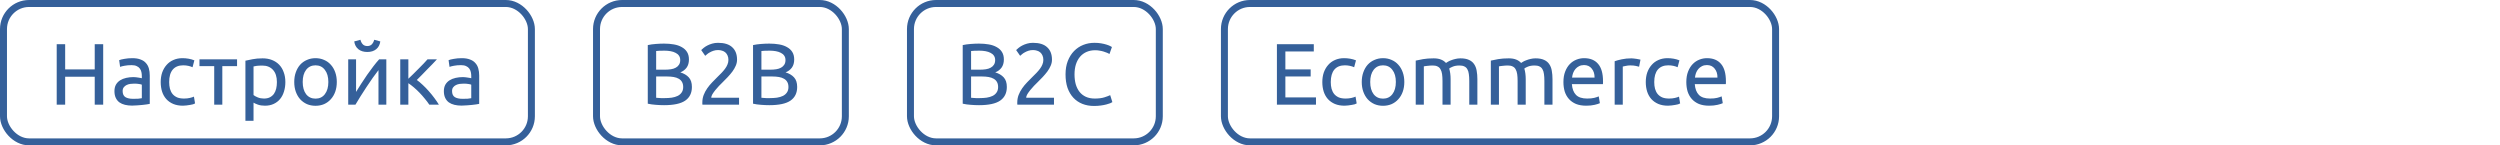
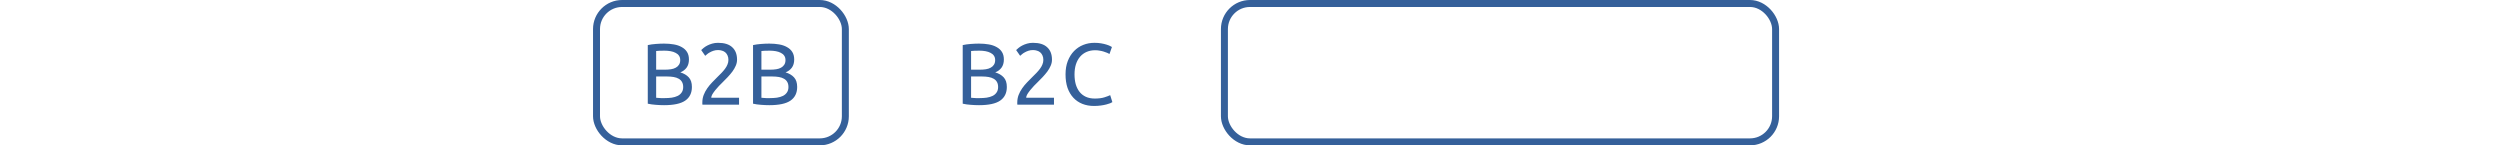
<svg xmlns="http://www.w3.org/2000/svg" width="430" height="25" viewBox="0 0 430 25" fill="none">
-   <path d="M16.293 7.605H17.748V18H16.293V13.2H11.208V18H9.753V7.605H11.208V11.94H16.293V7.605ZM22.88 16.995C23.21 16.995 23.5 16.99 23.75 16.98C24.01 16.96 24.225 16.93 24.395 16.89V14.565C24.295 14.515 24.13 14.475 23.9 14.445C23.68 14.405 23.41 14.385 23.09 14.385C22.88 14.385 22.655 14.4 22.415 14.43C22.185 14.46 21.97 14.525 21.77 14.625C21.58 14.715 21.42 14.845 21.29 15.015C21.16 15.175 21.095 15.39 21.095 15.66C21.095 16.16 21.255 16.51 21.575 16.71C21.895 16.9 22.33 16.995 22.88 16.995ZM22.76 10.005C23.32 10.005 23.79 10.08 24.17 10.23C24.56 10.37 24.87 10.575 25.1 10.845C25.34 11.105 25.51 11.42 25.61 11.79C25.71 12.15 25.76 12.55 25.76 12.99V17.865C25.64 17.885 25.47 17.915 25.25 17.955C25.04 17.985 24.8 18.015 24.53 18.045C24.26 18.075 23.965 18.1 23.645 18.12C23.335 18.15 23.025 18.165 22.715 18.165C22.275 18.165 21.87 18.12 21.5 18.03C21.13 17.94 20.81 17.8 20.54 17.61C20.27 17.41 20.06 17.15 19.91 16.83C19.76 16.51 19.685 16.125 19.685 15.675C19.685 15.245 19.77 14.875 19.94 14.565C20.12 14.255 20.36 14.005 20.66 13.815C20.96 13.625 21.31 13.485 21.71 13.395C22.11 13.305 22.53 13.26 22.97 13.26C23.11 13.26 23.255 13.27 23.405 13.29C23.555 13.3 23.695 13.32 23.825 13.35C23.965 13.37 24.085 13.39 24.185 13.41C24.285 13.43 24.355 13.445 24.395 13.455V13.065C24.395 12.835 24.37 12.61 24.32 12.39C24.27 12.16 24.18 11.96 24.05 11.79C23.92 11.61 23.74 11.47 23.51 11.37C23.29 11.26 23 11.205 22.64 11.205C22.18 11.205 21.775 11.24 21.425 11.31C21.085 11.37 20.83 11.435 20.66 11.505L20.495 10.35C20.675 10.27 20.975 10.195 21.395 10.125C21.815 10.045 22.27 10.005 22.76 10.005ZM31.466 18.18C30.837 18.18 30.282 18.08 29.802 17.88C29.331 17.68 28.931 17.4 28.602 17.04C28.282 16.68 28.041 16.255 27.881 15.765C27.721 15.265 27.642 14.715 27.642 14.115C27.642 13.515 27.727 12.965 27.896 12.465C28.076 11.965 28.326 11.535 28.646 11.175C28.966 10.805 29.357 10.52 29.817 10.32C30.287 10.11 30.806 10.005 31.377 10.005C31.727 10.005 32.077 10.035 32.426 10.095C32.776 10.155 33.111 10.25 33.431 10.38L33.117 11.565C32.907 11.465 32.661 11.385 32.382 11.325C32.111 11.265 31.822 11.235 31.512 11.235C30.732 11.235 30.131 11.48 29.712 11.97C29.302 12.46 29.096 13.175 29.096 14.115C29.096 14.535 29.142 14.92 29.232 15.27C29.331 15.62 29.482 15.92 29.681 16.17C29.892 16.42 30.157 16.615 30.477 16.755C30.797 16.885 31.186 16.95 31.646 16.95C32.017 16.95 32.352 16.915 32.651 16.845C32.952 16.775 33.187 16.7 33.356 16.62L33.551 17.79C33.471 17.84 33.356 17.89 33.206 17.94C33.056 17.98 32.886 18.015 32.697 18.045C32.507 18.085 32.301 18.115 32.081 18.135C31.872 18.165 31.666 18.18 31.466 18.18ZM40.774 10.2V11.37H38.239V18H36.844V11.37H34.309V10.2H40.774ZM47.627 14.115C47.627 13.205 47.402 12.505 46.952 12.015C46.502 11.525 45.902 11.28 45.152 11.28C44.732 11.28 44.402 11.295 44.162 11.325C43.932 11.355 43.747 11.39 43.607 11.43V16.35C43.777 16.49 44.022 16.625 44.342 16.755C44.662 16.885 45.012 16.95 45.392 16.95C45.792 16.95 46.132 16.88 46.412 16.74C46.702 16.59 46.937 16.39 47.117 16.14C47.297 15.88 47.427 15.58 47.507 15.24C47.587 14.89 47.627 14.515 47.627 14.115ZM49.082 14.115C49.082 14.705 49.002 15.25 48.842 15.75C48.692 16.25 48.467 16.68 48.167 17.04C47.867 17.4 47.497 17.68 47.057 17.88C46.627 18.08 46.132 18.18 45.572 18.18C45.122 18.18 44.722 18.12 44.372 18C44.032 17.88 43.777 17.765 43.607 17.655V20.775H42.212V10.44C42.542 10.36 42.952 10.275 43.442 10.185C43.942 10.085 44.517 10.035 45.167 10.035C45.767 10.035 46.307 10.13 46.787 10.32C47.267 10.51 47.677 10.78 48.017 11.13C48.357 11.48 48.617 11.91 48.797 12.42C48.987 12.92 49.082 13.485 49.082 14.115ZM57.93 14.1C57.93 14.72 57.84 15.28 57.66 15.78C57.48 16.28 57.225 16.71 56.895 17.07C56.575 17.43 56.19 17.71 55.74 17.91C55.29 18.1 54.8 18.195 54.27 18.195C53.74 18.195 53.25 18.1 52.8 17.91C52.35 17.71 51.96 17.43 51.63 17.07C51.31 16.71 51.06 16.28 50.88 15.78C50.7 15.28 50.61 14.72 50.61 14.1C50.61 13.49 50.7 12.935 50.88 12.435C51.06 11.925 51.31 11.49 51.63 11.13C51.96 10.77 52.35 10.495 52.8 10.305C53.25 10.105 53.74 10.005 54.27 10.005C54.8 10.005 55.29 10.105 55.74 10.305C56.19 10.495 56.575 10.77 56.895 11.13C57.225 11.49 57.48 11.925 57.66 12.435C57.84 12.935 57.93 13.49 57.93 14.1ZM56.475 14.1C56.475 13.22 56.275 12.525 55.875 12.015C55.485 11.495 54.95 11.235 54.27 11.235C53.59 11.235 53.05 11.495 52.65 12.015C52.26 12.525 52.065 13.22 52.065 14.1C52.065 14.98 52.26 15.68 52.65 16.2C53.05 16.71 53.59 16.965 54.27 16.965C54.95 16.965 55.485 16.71 55.875 16.2C56.275 15.68 56.475 14.98 56.475 14.1ZM66.448 10.2V18H65.098V12.06C64.798 12.44 64.468 12.885 64.108 13.395C63.748 13.905 63.388 14.435 63.028 14.985C62.668 15.525 62.323 16.06 61.993 16.59C61.663 17.12 61.378 17.59 61.138 18H59.893V10.2H61.243V15.81C61.503 15.38 61.798 14.91 62.128 14.4C62.458 13.88 62.798 13.37 63.148 12.87C63.508 12.36 63.863 11.875 64.213 11.415C64.573 10.945 64.908 10.54 65.218 10.2H66.448ZM63.178 8.94C62.548 8.94 62.033 8.78 61.633 8.46C61.243 8.14 61.008 7.695 60.928 7.125L61.993 6.84C62.073 7.16 62.208 7.42 62.398 7.62C62.588 7.82 62.848 7.92 63.178 7.92C63.508 7.92 63.768 7.82 63.958 7.62C64.148 7.42 64.283 7.16 64.363 6.84L65.413 7.125C65.333 7.695 65.098 8.14 64.708 8.46C64.318 8.78 63.808 8.94 63.178 8.94ZM71.693 13.755C72.003 13.975 72.338 14.255 72.698 14.595C73.058 14.925 73.408 15.285 73.748 15.675C74.098 16.065 74.423 16.465 74.723 16.875C75.023 17.275 75.278 17.65 75.488 18H73.838C73.618 17.66 73.358 17.315 73.058 16.965C72.768 16.605 72.463 16.26 72.143 15.93C71.823 15.6 71.498 15.295 71.168 15.015C70.838 14.735 70.528 14.5 70.238 14.31V18H68.843V10.2H70.238V13.545C70.478 13.315 70.753 13.05 71.063 12.75C71.373 12.44 71.683 12.13 71.993 11.82C72.313 11.5 72.608 11.2 72.878 10.92C73.148 10.63 73.368 10.39 73.538 10.2H75.158C74.938 10.44 74.678 10.715 74.378 11.025C74.088 11.325 73.783 11.635 73.463 11.955C73.153 12.275 72.843 12.595 72.533 12.915C72.223 13.225 71.943 13.505 71.693 13.755ZM79.54 16.995C79.87 16.995 80.16 16.99 80.41 16.98C80.67 16.96 80.885 16.93 81.055 16.89V14.565C80.955 14.515 80.79 14.475 80.56 14.445C80.34 14.405 80.07 14.385 79.75 14.385C79.54 14.385 79.315 14.4 79.075 14.43C78.845 14.46 78.63 14.525 78.43 14.625C78.24 14.715 78.08 14.845 77.95 15.015C77.82 15.175 77.755 15.39 77.755 15.66C77.755 16.16 77.915 16.51 78.235 16.71C78.555 16.9 78.99 16.995 79.54 16.995ZM79.42 10.005C79.98 10.005 80.45 10.08 80.83 10.23C81.22 10.37 81.53 10.575 81.76 10.845C82 11.105 82.17 11.42 82.27 11.79C82.37 12.15 82.42 12.55 82.42 12.99V17.865C82.3 17.885 82.13 17.915 81.91 17.955C81.7 17.985 81.46 18.015 81.19 18.045C80.92 18.075 80.625 18.1 80.305 18.12C79.995 18.15 79.685 18.165 79.375 18.165C78.935 18.165 78.53 18.12 78.16 18.03C77.79 17.94 77.47 17.8 77.2 17.61C76.93 17.41 76.72 17.15 76.57 16.83C76.42 16.51 76.345 16.125 76.345 15.675C76.345 15.245 76.43 14.875 76.6 14.565C76.78 14.255 77.02 14.005 77.32 13.815C77.62 13.625 77.97 13.485 78.37 13.395C78.77 13.305 79.19 13.26 79.63 13.26C79.77 13.26 79.915 13.27 80.065 13.29C80.215 13.3 80.355 13.32 80.485 13.35C80.625 13.37 80.745 13.39 80.845 13.41C80.945 13.43 81.015 13.445 81.055 13.455V13.065C81.055 12.835 81.03 12.61 80.98 12.39C80.93 12.16 80.84 11.96 80.71 11.79C80.58 11.61 80.4 11.47 80.17 11.37C79.95 11.26 79.66 11.205 79.3 11.205C78.84 11.205 78.435 11.24 78.085 11.31C77.745 11.37 77.49 11.435 77.32 11.505L77.155 10.35C77.335 10.27 77.635 10.195 78.055 10.125C78.475 10.045 78.93 10.005 79.42 10.005Z" fill="#35609A" />
-   <rect x="0.6" y="0.6" width="90.8" height="23.8" rx="4.4" stroke="#35609A" stroke-width="1.2" />
  <path d="M114.223 18.09C114.013 18.09 113.783 18.085 113.533 18.075C113.293 18.065 113.048 18.05 112.798 18.03C112.558 18.01 112.318 17.985 112.078 17.955C111.838 17.925 111.618 17.885 111.418 17.835V7.755C111.618 7.705 111.838 7.665 112.078 7.635C112.318 7.605 112.558 7.58 112.798 7.56C113.048 7.54 113.293 7.525 113.533 7.515C113.773 7.505 113.998 7.5 114.208 7.5C114.808 7.5 115.368 7.545 115.888 7.635C116.418 7.725 116.873 7.88 117.253 8.1C117.643 8.31 117.948 8.59 118.168 8.94C118.388 9.29 118.498 9.72 118.498 10.23C118.498 10.8 118.363 11.27 118.093 11.64C117.823 12 117.463 12.27 117.013 12.45C117.623 12.63 118.108 12.915 118.468 13.305C118.828 13.695 119.008 14.245 119.008 14.955C119.008 15.995 118.623 16.78 117.853 17.31C117.093 17.83 115.883 18.09 114.223 18.09ZM112.858 13.155V16.815C112.968 16.825 113.098 16.835 113.248 16.845C113.378 16.855 113.528 16.865 113.698 16.875C113.878 16.875 114.083 16.875 114.313 16.875C114.743 16.875 115.148 16.85 115.528 16.8C115.918 16.74 116.258 16.64 116.548 16.5C116.838 16.36 117.068 16.165 117.238 15.915C117.418 15.665 117.508 15.35 117.508 14.97C117.508 14.63 117.443 14.345 117.313 14.115C117.183 13.875 116.993 13.685 116.743 13.545C116.503 13.405 116.213 13.305 115.873 13.245C115.533 13.185 115.153 13.155 114.733 13.155H112.858ZM112.858 11.985H114.388C114.748 11.985 115.088 11.96 115.408 11.91C115.728 11.86 116.003 11.77 116.233 11.64C116.473 11.51 116.658 11.34 116.788 11.13C116.928 10.92 116.998 10.655 116.998 10.335C116.998 10.035 116.928 9.785 116.788 9.585C116.648 9.375 116.453 9.21 116.203 9.09C115.963 8.96 115.678 8.865 115.348 8.805C115.018 8.745 114.668 8.715 114.298 8.715C113.928 8.715 113.638 8.72 113.428 8.73C113.218 8.74 113.028 8.755 112.858 8.775V11.985ZM126.772 10.26C126.772 10.62 126.697 10.97 126.547 11.31C126.407 11.64 126.217 11.97 125.977 12.3C125.737 12.62 125.467 12.94 125.167 13.26C124.867 13.57 124.567 13.875 124.267 14.175C124.097 14.345 123.897 14.545 123.667 14.775C123.447 15.005 123.237 15.245 123.037 15.495C122.837 15.745 122.667 15.985 122.527 16.215C122.397 16.445 122.332 16.645 122.332 16.815H127.117V18H120.817C120.807 17.94 120.802 17.88 120.802 17.82C120.802 17.76 120.802 17.705 120.802 17.655C120.802 17.185 120.877 16.75 121.027 16.35C121.187 15.94 121.392 15.555 121.642 15.195C121.892 14.835 122.172 14.495 122.482 14.175C122.792 13.855 123.097 13.545 123.397 13.245C123.647 13.005 123.882 12.77 124.102 12.54C124.332 12.3 124.532 12.065 124.702 11.835C124.882 11.595 125.022 11.35 125.122 11.1C125.232 10.85 125.287 10.585 125.287 10.305C125.287 10.005 125.237 9.75 125.137 9.54C125.047 9.33 124.922 9.155 124.762 9.015C124.602 8.875 124.412 8.775 124.192 8.715C123.982 8.645 123.757 8.61 123.517 8.61C123.227 8.61 122.962 8.65 122.722 8.73C122.482 8.81 122.267 8.905 122.077 9.015C121.887 9.115 121.727 9.225 121.597 9.345C121.467 9.455 121.367 9.54 121.297 9.6L120.607 8.61C120.697 8.51 120.832 8.39 121.012 8.25C121.192 8.1 121.407 7.96 121.657 7.83C121.907 7.7 122.187 7.59 122.497 7.5C122.807 7.41 123.142 7.365 123.502 7.365C124.592 7.365 125.407 7.62 125.947 8.13C126.497 8.63 126.772 9.34 126.772 10.26ZM132.328 18.09C132.118 18.09 131.888 18.085 131.638 18.075C131.398 18.065 131.153 18.05 130.903 18.03C130.663 18.01 130.423 17.985 130.183 17.955C129.943 17.925 129.723 17.885 129.523 17.835V7.755C129.723 7.705 129.943 7.665 130.183 7.635C130.423 7.605 130.663 7.58 130.903 7.56C131.153 7.54 131.398 7.525 131.638 7.515C131.878 7.505 132.103 7.5 132.313 7.5C132.913 7.5 133.473 7.545 133.993 7.635C134.523 7.725 134.978 7.88 135.358 8.1C135.748 8.31 136.053 8.59 136.273 8.94C136.493 9.29 136.603 9.72 136.603 10.23C136.603 10.8 136.468 11.27 136.198 11.64C135.928 12 135.568 12.27 135.118 12.45C135.728 12.63 136.213 12.915 136.573 13.305C136.933 13.695 137.113 14.245 137.113 14.955C137.113 15.995 136.728 16.78 135.958 17.31C135.198 17.83 133.988 18.09 132.328 18.09ZM130.963 13.155V16.815C131.073 16.825 131.203 16.835 131.353 16.845C131.483 16.855 131.633 16.865 131.803 16.875C131.983 16.875 132.188 16.875 132.418 16.875C132.848 16.875 133.253 16.85 133.633 16.8C134.023 16.74 134.363 16.64 134.653 16.5C134.943 16.36 135.173 16.165 135.343 15.915C135.523 15.665 135.613 15.35 135.613 14.97C135.613 14.63 135.548 14.345 135.418 14.115C135.288 13.875 135.098 13.685 134.848 13.545C134.608 13.405 134.318 13.305 133.978 13.245C133.638 13.185 133.258 13.155 132.838 13.155H130.963ZM130.963 11.985H132.493C132.853 11.985 133.193 11.96 133.513 11.91C133.833 11.86 134.108 11.77 134.338 11.64C134.578 11.51 134.763 11.34 134.893 11.13C135.033 10.92 135.103 10.655 135.103 10.335C135.103 10.035 135.033 9.785 134.893 9.585C134.753 9.375 134.558 9.21 134.308 9.09C134.068 8.96 133.783 8.865 133.453 8.805C133.123 8.745 132.773 8.715 132.403 8.715C132.033 8.715 131.743 8.72 131.533 8.73C131.323 8.74 131.133 8.755 130.963 8.775V11.985Z" fill="#35609A" />
  <rect x="102.6" y="0.6" width="42.8" height="23.8" rx="4.4" stroke="#35609A" stroke-width="1.2" />
  <path d="M168.391 18.09C168.181 18.09 167.951 18.085 167.701 18.075C167.461 18.065 167.216 18.05 166.966 18.03C166.726 18.01 166.486 17.985 166.246 17.955C166.006 17.925 165.786 17.885 165.586 17.835V7.755C165.786 7.705 166.006 7.665 166.246 7.635C166.486 7.605 166.726 7.58 166.966 7.56C167.216 7.54 167.461 7.525 167.701 7.515C167.941 7.505 168.166 7.5 168.376 7.5C168.976 7.5 169.536 7.545 170.056 7.635C170.586 7.725 171.041 7.88 171.421 8.1C171.811 8.31 172.116 8.59 172.336 8.94C172.556 9.29 172.666 9.72 172.666 10.23C172.666 10.8 172.531 11.27 172.261 11.64C171.991 12 171.631 12.27 171.181 12.45C171.791 12.63 172.276 12.915 172.636 13.305C172.996 13.695 173.176 14.245 173.176 14.955C173.176 15.995 172.791 16.78 172.021 17.31C171.261 17.83 170.051 18.09 168.391 18.09ZM167.026 13.155V16.815C167.136 16.825 167.266 16.835 167.416 16.845C167.546 16.855 167.696 16.865 167.866 16.875C168.046 16.875 168.251 16.875 168.481 16.875C168.911 16.875 169.316 16.85 169.696 16.8C170.086 16.74 170.426 16.64 170.716 16.5C171.006 16.36 171.236 16.165 171.406 15.915C171.586 15.665 171.676 15.35 171.676 14.97C171.676 14.63 171.611 14.345 171.481 14.115C171.351 13.875 171.161 13.685 170.911 13.545C170.671 13.405 170.381 13.305 170.041 13.245C169.701 13.185 169.321 13.155 168.901 13.155H167.026ZM167.026 11.985H168.556C168.916 11.985 169.256 11.96 169.576 11.91C169.896 11.86 170.171 11.77 170.401 11.64C170.641 11.51 170.826 11.34 170.956 11.13C171.096 10.92 171.166 10.655 171.166 10.335C171.166 10.035 171.096 9.785 170.956 9.585C170.816 9.375 170.621 9.21 170.371 9.09C170.131 8.96 169.846 8.865 169.516 8.805C169.186 8.745 168.836 8.715 168.466 8.715C168.096 8.715 167.806 8.72 167.596 8.73C167.386 8.74 167.196 8.755 167.026 8.775V11.985ZM180.94 10.26C180.94 10.62 180.865 10.97 180.715 11.31C180.575 11.64 180.385 11.97 180.145 12.3C179.905 12.62 179.635 12.94 179.335 13.26C179.035 13.57 178.735 13.875 178.435 14.175C178.265 14.345 178.065 14.545 177.835 14.775C177.615 15.005 177.405 15.245 177.205 15.495C177.005 15.745 176.835 15.985 176.695 16.215C176.565 16.445 176.5 16.645 176.5 16.815H181.285V18H174.985C174.975 17.94 174.97 17.88 174.97 17.82C174.97 17.76 174.97 17.705 174.97 17.655C174.97 17.185 175.045 16.75 175.195 16.35C175.355 15.94 175.56 15.555 175.81 15.195C176.06 14.835 176.34 14.495 176.65 14.175C176.96 13.855 177.265 13.545 177.565 13.245C177.815 13.005 178.05 12.77 178.27 12.54C178.5 12.3 178.7 12.065 178.87 11.835C179.05 11.595 179.19 11.35 179.29 11.1C179.4 10.85 179.455 10.585 179.455 10.305C179.455 10.005 179.405 9.75 179.305 9.54C179.215 9.33 179.09 9.155 178.93 9.015C178.77 8.875 178.58 8.775 178.36 8.715C178.15 8.645 177.925 8.61 177.685 8.61C177.395 8.61 177.13 8.65 176.89 8.73C176.65 8.81 176.435 8.905 176.245 9.015C176.055 9.115 175.895 9.225 175.765 9.345C175.635 9.455 175.535 9.54 175.465 9.6L174.775 8.61C174.865 8.51 175 8.39 175.18 8.25C175.36 8.1 175.575 7.96 175.825 7.83C176.075 7.7 176.355 7.59 176.665 7.5C176.975 7.41 177.31 7.365 177.67 7.365C178.76 7.365 179.575 7.62 180.115 8.13C180.665 8.63 180.94 9.34 180.94 10.26ZM188.162 18.225C187.432 18.225 186.767 18.105 186.167 17.865C185.567 17.625 185.052 17.275 184.622 16.815C184.192 16.355 183.857 15.79 183.617 15.12C183.387 14.44 183.272 13.665 183.272 12.795C183.272 11.925 183.402 11.155 183.662 10.485C183.932 9.805 184.292 9.235 184.742 8.775C185.192 8.315 185.717 7.965 186.317 7.725C186.917 7.485 187.557 7.365 188.237 7.365C188.667 7.365 189.052 7.395 189.392 7.455C189.742 7.515 190.042 7.585 190.292 7.665C190.552 7.745 190.762 7.825 190.922 7.905C191.082 7.985 191.192 8.045 191.252 8.085L190.832 9.285C190.742 9.225 190.612 9.16 190.442 9.09C190.272 9.02 190.077 8.95 189.857 8.88C189.647 8.81 189.412 8.755 189.152 8.715C188.902 8.665 188.647 8.64 188.387 8.64C187.837 8.64 187.342 8.735 186.902 8.925C186.462 9.115 186.087 9.39 185.777 9.75C185.467 10.11 185.227 10.55 185.057 11.07C184.897 11.58 184.817 12.155 184.817 12.795C184.817 13.415 184.887 13.98 185.027 14.49C185.177 15 185.397 15.44 185.687 15.81C185.977 16.17 186.337 16.45 186.767 16.65C187.207 16.85 187.717 16.95 188.297 16.95C188.967 16.95 189.522 16.88 189.962 16.74C190.402 16.6 190.732 16.475 190.952 16.365L191.327 17.565C191.257 17.615 191.132 17.68 190.952 17.76C190.772 17.83 190.547 17.9 190.277 17.97C190.007 18.04 189.692 18.1 189.332 18.15C188.972 18.2 188.582 18.225 188.162 18.225Z" fill="#35609A" />
-   <rect x="156.6" y="0.6" width="42.8" height="23.8" rx="4.4" stroke="#35609A" stroke-width="1.2" />
-   <path d="M219.629 18V7.605H225.974V8.85H221.084V11.94H225.434V13.155H221.084V16.755H226.349V18H219.629ZM231.264 18.18C230.634 18.18 230.079 18.08 229.599 17.88C229.129 17.68 228.729 17.4 228.399 17.04C228.079 16.68 227.839 16.255 227.679 15.765C227.519 15.265 227.439 14.715 227.439 14.115C227.439 13.515 227.524 12.965 227.694 12.465C227.874 11.965 228.124 11.535 228.444 11.175C228.764 10.805 229.154 10.52 229.614 10.32C230.084 10.11 230.604 10.005 231.174 10.005C231.524 10.005 231.874 10.035 232.224 10.095C232.574 10.155 232.909 10.25 233.229 10.38L232.914 11.565C232.704 11.465 232.459 11.385 232.179 11.325C231.909 11.265 231.619 11.235 231.309 11.235C230.529 11.235 229.929 11.48 229.509 11.97C229.099 12.46 228.894 13.175 228.894 14.115C228.894 14.535 228.939 14.92 229.029 15.27C229.129 15.62 229.279 15.92 229.479 16.17C229.689 16.42 229.954 16.615 230.274 16.755C230.594 16.885 230.984 16.95 231.444 16.95C231.814 16.95 232.149 16.915 232.449 16.845C232.749 16.775 232.984 16.7 233.154 16.62L233.349 17.79C233.269 17.84 233.154 17.89 233.004 17.94C232.854 17.98 232.684 18.015 232.494 18.045C232.304 18.085 232.099 18.115 231.879 18.135C231.669 18.165 231.464 18.18 231.264 18.18ZM241.542 14.1C241.542 14.72 241.452 15.28 241.272 15.78C241.092 16.28 240.837 16.71 240.507 17.07C240.187 17.43 239.802 17.71 239.352 17.91C238.902 18.1 238.412 18.195 237.882 18.195C237.352 18.195 236.862 18.1 236.412 17.91C235.962 17.71 235.572 17.43 235.242 17.07C234.922 16.71 234.672 16.28 234.492 15.78C234.312 15.28 234.222 14.72 234.222 14.1C234.222 13.49 234.312 12.935 234.492 12.435C234.672 11.925 234.922 11.49 235.242 11.13C235.572 10.77 235.962 10.495 236.412 10.305C236.862 10.105 237.352 10.005 237.882 10.005C238.412 10.005 238.902 10.105 239.352 10.305C239.802 10.495 240.187 10.77 240.507 11.13C240.837 11.49 241.092 11.925 241.272 12.435C241.452 12.935 241.542 13.49 241.542 14.1ZM240.087 14.1C240.087 13.22 239.887 12.525 239.487 12.015C239.097 11.495 238.562 11.235 237.882 11.235C237.202 11.235 236.662 11.495 236.262 12.015C235.872 12.525 235.677 13.22 235.677 14.1C235.677 14.98 235.872 15.68 236.262 16.2C236.662 16.71 237.202 16.965 237.882 16.965C238.562 16.965 239.097 16.71 239.487 16.2C239.887 15.68 240.087 14.98 240.087 14.1ZM243.504 10.425C243.824 10.345 244.244 10.26 244.764 10.17C245.294 10.08 245.904 10.035 246.594 10.035C247.094 10.035 247.514 10.105 247.854 10.245C248.194 10.375 248.479 10.57 248.709 10.83C248.779 10.78 248.889 10.71 249.039 10.62C249.189 10.53 249.374 10.445 249.594 10.365C249.814 10.275 250.059 10.2 250.329 10.14C250.599 10.07 250.889 10.035 251.199 10.035C251.799 10.035 252.289 10.125 252.669 10.305C253.049 10.475 253.344 10.72 253.554 11.04C253.774 11.36 253.919 11.74 253.989 12.18C254.069 12.62 254.109 13.1 254.109 13.62V18H252.714V13.92C252.714 13.46 252.689 13.065 252.639 12.735C252.599 12.405 252.514 12.13 252.384 11.91C252.264 11.69 252.094 11.53 251.874 11.43C251.664 11.32 251.389 11.265 251.049 11.265C250.579 11.265 250.189 11.33 249.879 11.46C249.579 11.58 249.374 11.69 249.264 11.79C249.344 12.05 249.404 12.335 249.444 12.645C249.484 12.955 249.504 13.28 249.504 13.62V18H248.109V13.92C248.109 13.46 248.084 13.065 248.034 12.735C247.984 12.405 247.894 12.13 247.764 11.91C247.644 11.69 247.474 11.53 247.254 11.43C247.044 11.32 246.774 11.265 246.444 11.265C246.304 11.265 246.154 11.27 245.994 11.28C245.834 11.29 245.679 11.305 245.529 11.325C245.389 11.335 245.259 11.35 245.139 11.37C245.019 11.39 244.939 11.405 244.899 11.415V18H243.504V10.425ZM256.424 10.425C256.744 10.345 257.164 10.26 257.684 10.17C258.214 10.08 258.824 10.035 259.514 10.035C260.014 10.035 260.434 10.105 260.774 10.245C261.114 10.375 261.399 10.57 261.629 10.83C261.699 10.78 261.809 10.71 261.959 10.62C262.109 10.53 262.294 10.445 262.514 10.365C262.734 10.275 262.979 10.2 263.249 10.14C263.519 10.07 263.809 10.035 264.119 10.035C264.719 10.035 265.209 10.125 265.589 10.305C265.969 10.475 266.264 10.72 266.474 11.04C266.694 11.36 266.839 11.74 266.909 12.18C266.989 12.62 267.029 13.1 267.029 13.62V18H265.634V13.92C265.634 13.46 265.609 13.065 265.559 12.735C265.519 12.405 265.434 12.13 265.304 11.91C265.184 11.69 265.014 11.53 264.794 11.43C264.584 11.32 264.309 11.265 263.969 11.265C263.499 11.265 263.109 11.33 262.799 11.46C262.499 11.58 262.294 11.69 262.184 11.79C262.264 12.05 262.324 12.335 262.364 12.645C262.404 12.955 262.424 13.28 262.424 13.62V18H261.029V13.92C261.029 13.46 261.004 13.065 260.954 12.735C260.904 12.405 260.814 12.13 260.684 11.91C260.564 11.69 260.394 11.53 260.174 11.43C259.964 11.32 259.694 11.265 259.364 11.265C259.224 11.265 259.074 11.27 258.914 11.28C258.754 11.29 258.599 11.305 258.449 11.325C258.309 11.335 258.179 11.35 258.059 11.37C257.939 11.39 257.859 11.405 257.819 11.415V18H256.424V10.425ZM268.909 14.115C268.909 13.425 269.009 12.825 269.209 12.315C269.409 11.795 269.674 11.365 270.004 11.025C270.334 10.685 270.714 10.43 271.144 10.26C271.574 10.09 272.014 10.005 272.464 10.005C273.514 10.005 274.319 10.335 274.879 10.995C275.439 11.645 275.719 12.64 275.719 13.98C275.719 14.04 275.719 14.12 275.719 14.22C275.719 14.31 275.714 14.395 275.704 14.475H270.364C270.424 15.285 270.659 15.9 271.069 16.32C271.479 16.74 272.119 16.95 272.989 16.95C273.479 16.95 273.889 16.91 274.219 16.83C274.559 16.74 274.814 16.655 274.984 16.575L275.179 17.745C275.009 17.835 274.709 17.93 274.279 18.03C273.859 18.13 273.379 18.18 272.839 18.18C272.159 18.18 271.569 18.08 271.069 17.88C270.579 17.67 270.174 17.385 269.854 17.025C269.534 16.665 269.294 16.24 269.134 15.75C268.984 15.25 268.909 14.705 268.909 14.115ZM274.264 13.35C274.274 12.72 274.114 12.205 273.784 11.805C273.464 11.395 273.019 11.19 272.449 11.19C272.129 11.19 271.844 11.255 271.594 11.385C271.354 11.505 271.149 11.665 270.979 11.865C270.809 12.065 270.674 12.295 270.574 12.555C270.484 12.815 270.424 13.08 270.394 13.35H274.264ZM280.603 10.035C280.723 10.035 280.858 10.045 281.008 10.065C281.168 10.075 281.323 10.095 281.473 10.125C281.623 10.145 281.758 10.17 281.878 10.2C282.008 10.22 282.103 10.24 282.163 10.26L281.923 11.475C281.813 11.435 281.628 11.39 281.368 11.34C281.118 11.28 280.793 11.25 280.393 11.25C280.133 11.25 279.873 11.28 279.613 11.34C279.363 11.39 279.198 11.425 279.118 11.445V18H277.723V10.53C278.053 10.41 278.463 10.3 278.953 10.2C279.443 10.09 279.993 10.035 280.603 10.035ZM286.899 18.18C286.269 18.18 285.714 18.08 285.234 17.88C284.764 17.68 284.364 17.4 284.034 17.04C283.714 16.68 283.474 16.255 283.314 15.765C283.154 15.265 283.074 14.715 283.074 14.115C283.074 13.515 283.159 12.965 283.329 12.465C283.509 11.965 283.759 11.535 284.079 11.175C284.399 10.805 284.789 10.52 285.249 10.32C285.719 10.11 286.239 10.005 286.809 10.005C287.159 10.005 287.509 10.035 287.859 10.095C288.209 10.155 288.544 10.25 288.864 10.38L288.549 11.565C288.339 11.465 288.094 11.385 287.814 11.325C287.544 11.265 287.254 11.235 286.944 11.235C286.164 11.235 285.564 11.48 285.144 11.97C284.734 12.46 284.529 13.175 284.529 14.115C284.529 14.535 284.574 14.92 284.664 15.27C284.764 15.62 284.914 15.92 285.114 16.17C285.324 16.42 285.589 16.615 285.909 16.755C286.229 16.885 286.619 16.95 287.079 16.95C287.449 16.95 287.784 16.915 288.084 16.845C288.384 16.775 288.619 16.7 288.789 16.62L288.984 17.79C288.904 17.84 288.789 17.89 288.639 17.94C288.489 17.98 288.319 18.015 288.129 18.045C287.939 18.085 287.734 18.115 287.514 18.135C287.304 18.165 287.099 18.18 286.899 18.18ZM290.047 14.115C290.047 13.425 290.147 12.825 290.347 12.315C290.547 11.795 290.812 11.365 291.142 11.025C291.472 10.685 291.852 10.43 292.282 10.26C292.712 10.09 293.152 10.005 293.602 10.005C294.652 10.005 295.457 10.335 296.017 10.995C296.577 11.645 296.857 12.64 296.857 13.98C296.857 14.04 296.857 14.12 296.857 14.22C296.857 14.31 296.852 14.395 296.842 14.475H291.502C291.562 15.285 291.797 15.9 292.207 16.32C292.617 16.74 293.257 16.95 294.127 16.95C294.617 16.95 295.027 16.91 295.357 16.83C295.697 16.74 295.952 16.655 296.122 16.575L296.317 17.745C296.147 17.835 295.847 17.93 295.417 18.03C294.997 18.13 294.517 18.18 293.977 18.18C293.297 18.18 292.707 18.08 292.207 17.88C291.717 17.67 291.312 17.385 290.992 17.025C290.672 16.665 290.432 16.24 290.272 15.75C290.122 15.25 290.047 14.705 290.047 14.115ZM295.402 13.35C295.412 12.72 295.252 12.205 294.922 11.805C294.602 11.395 294.157 11.19 293.587 11.19C293.267 11.19 292.982 11.255 292.732 11.385C292.492 11.505 292.287 11.665 292.117 11.865C291.947 12.065 291.812 12.295 291.712 12.555C291.622 12.815 291.562 13.08 291.532 13.35H295.402Z" fill="#35609A" />
  <rect x="210.6" y="0.6" width="94.8" height="23.8" rx="4.4" stroke="#35609A" stroke-width="1.2" />
</svg>